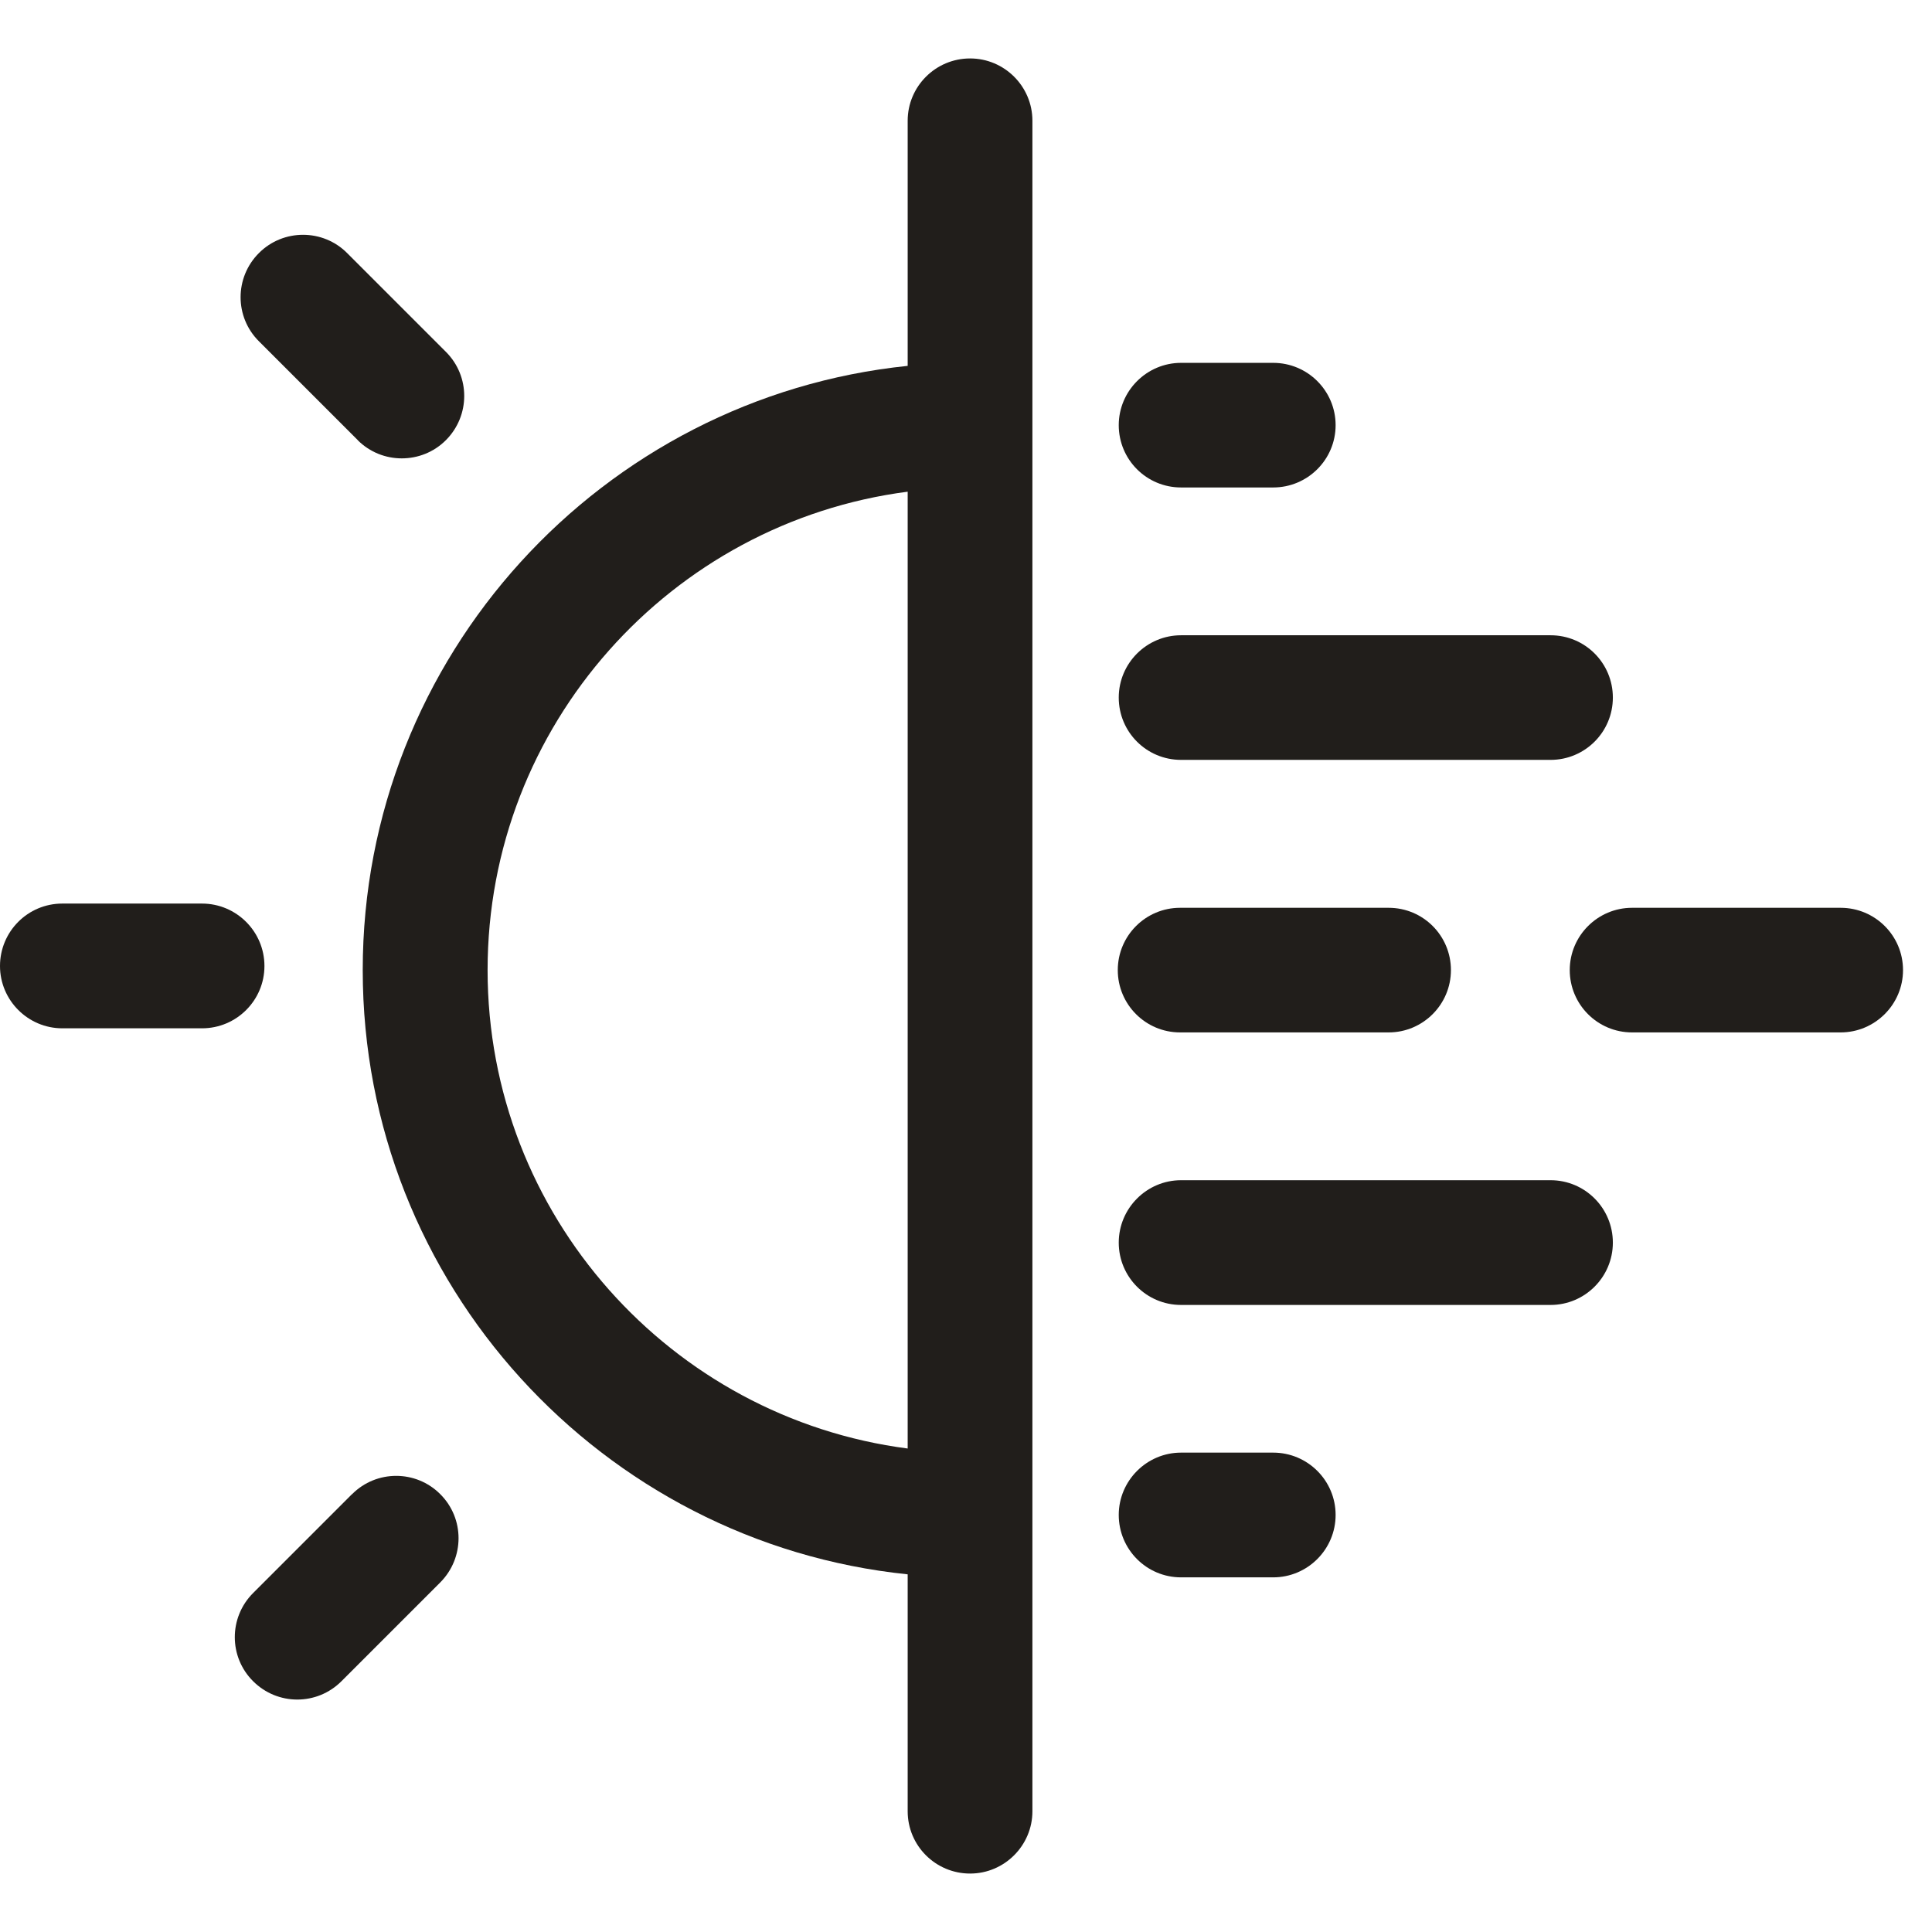
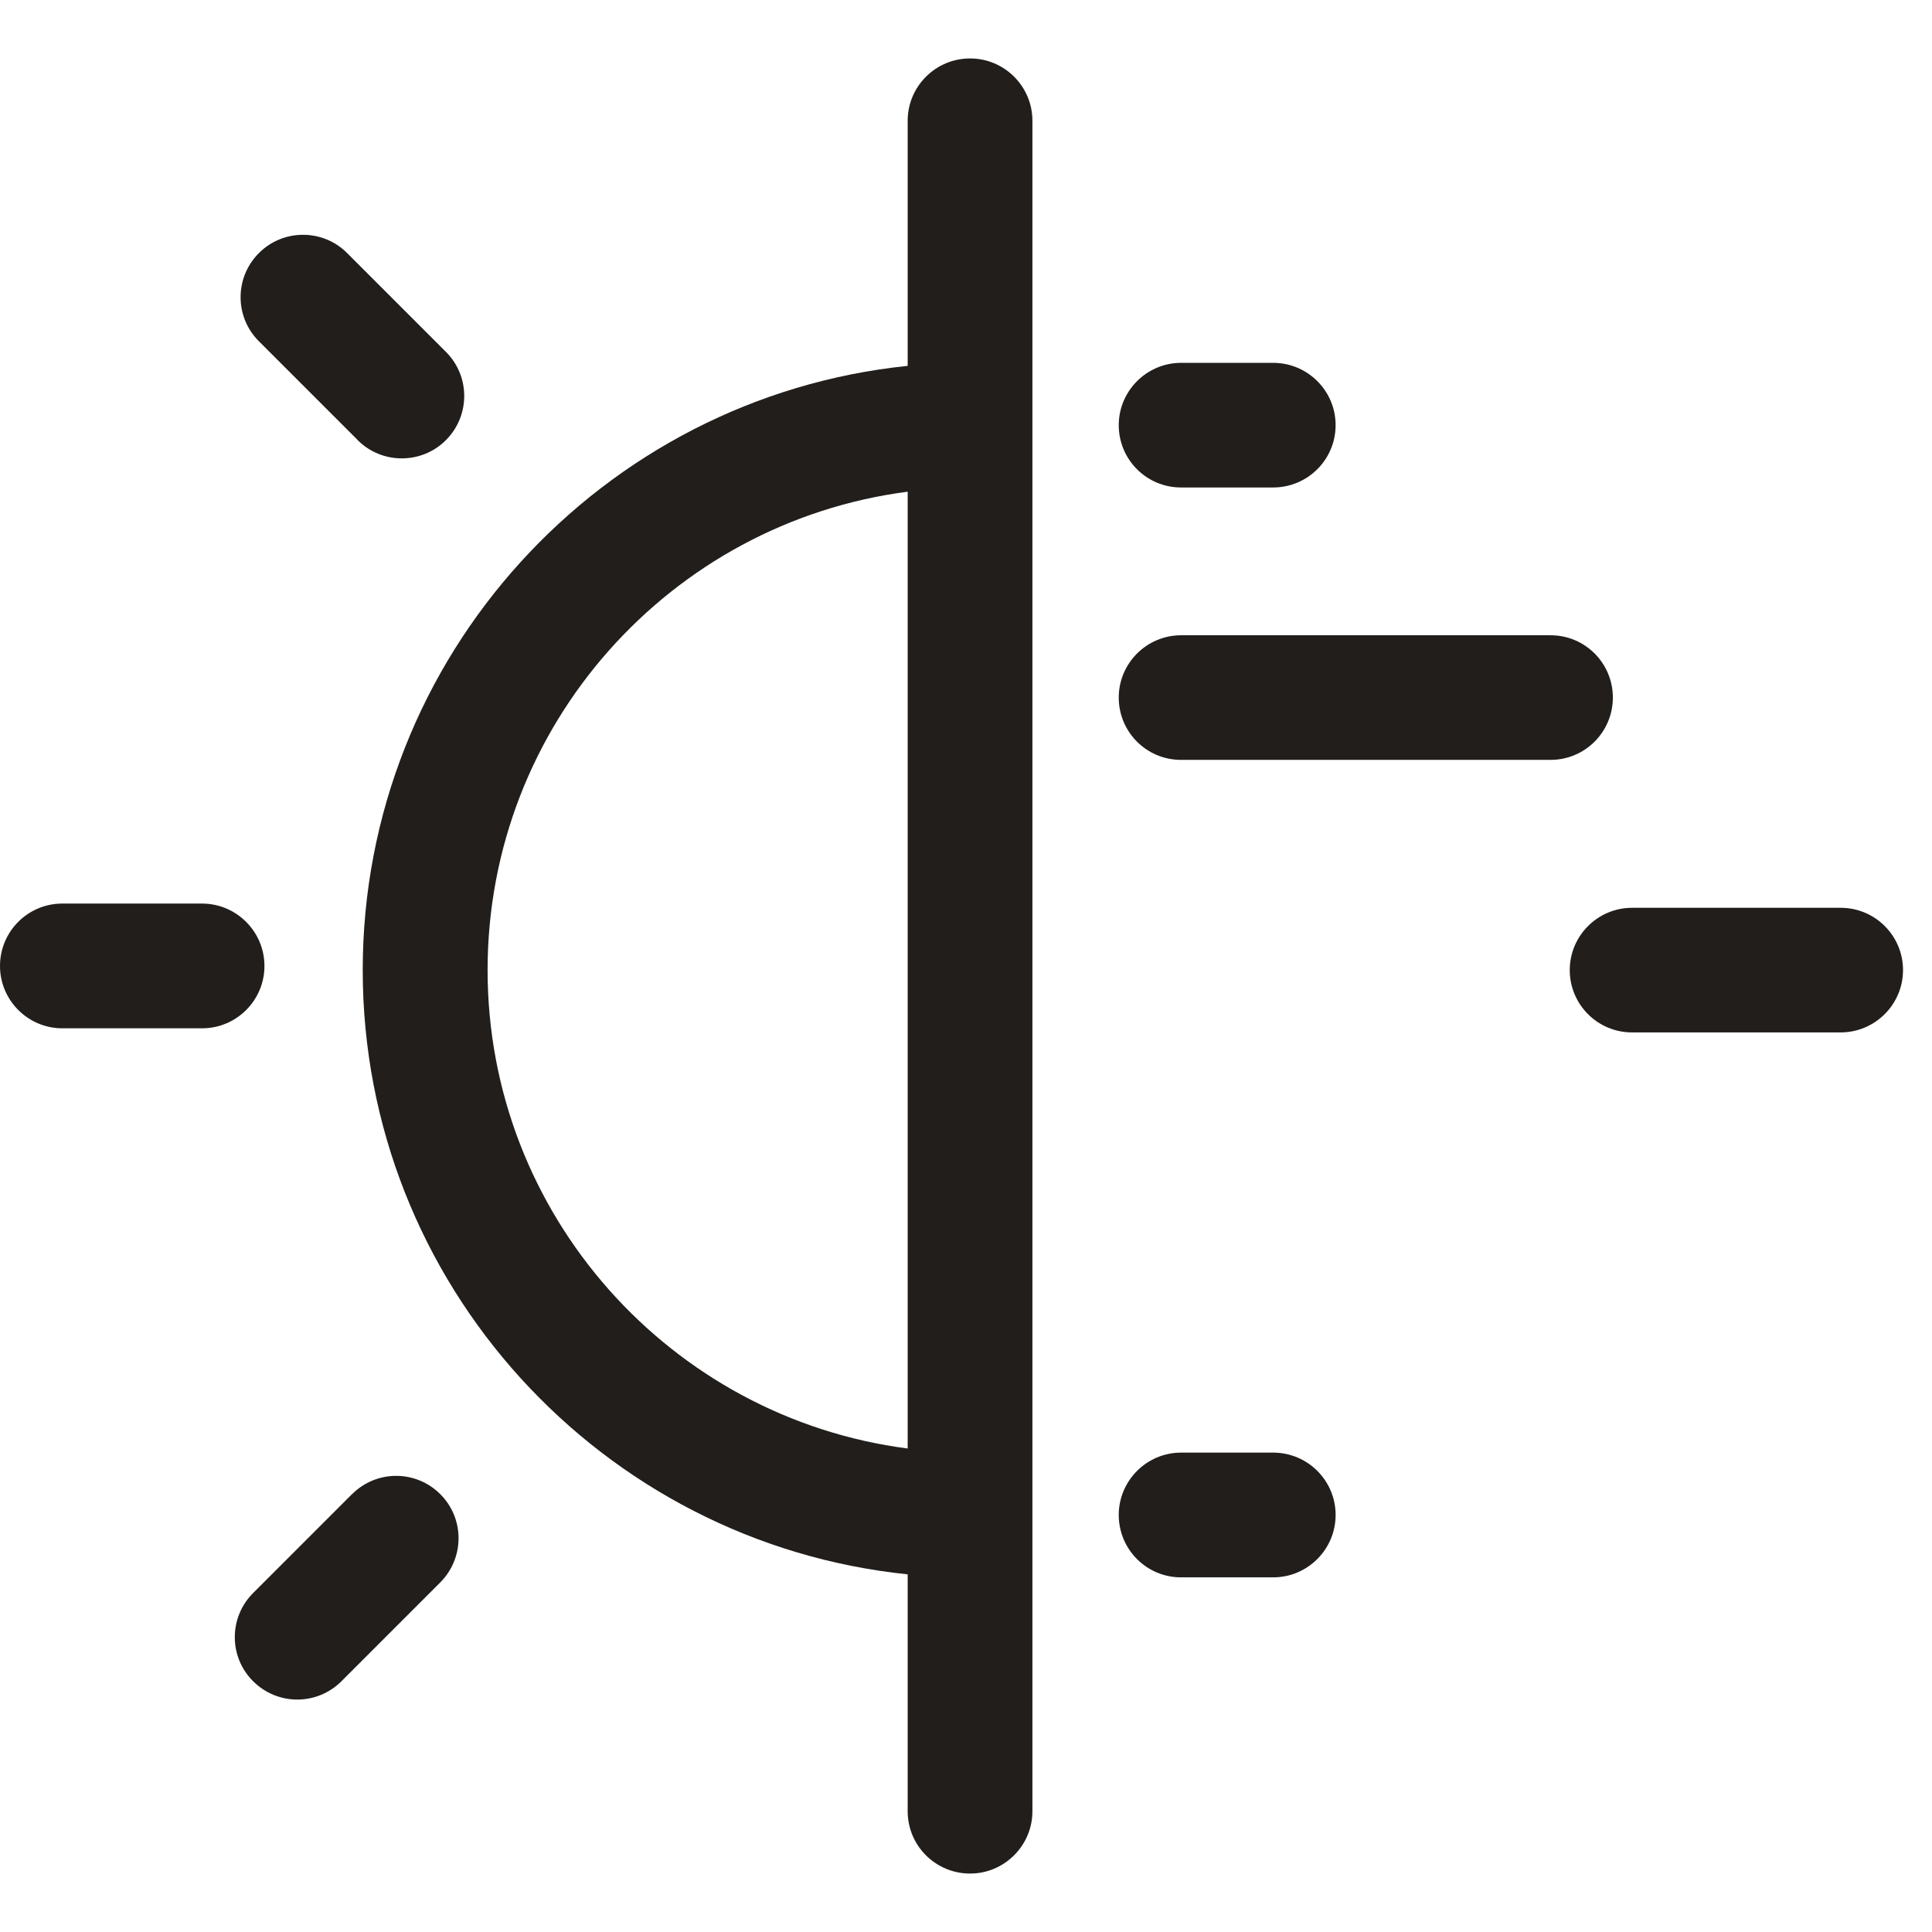
<svg xmlns="http://www.w3.org/2000/svg" fill="none" viewBox="0 0 16 16" height="16" width="16">
  <g clip-path="url(#clip0_6053_51)">
-     <path fill="#211E1B" d="M11.5 8.55H9.773C9.487 8.55 9.257 8.318 9.257 8.034C9.257 7.749 9.488 7.518 9.773 7.518H11.5C11.786 7.518 12.016 7.749 12.016 8.034C12.016 8.318 11.785 8.55 11.5 8.55Z" />
    <path fill="#211E1B" d="M15.243 8.55H13.516C13.23 8.55 13 8.318 13 8.034C13 7.749 13.232 7.518 13.516 7.518H15.243C15.529 7.518 15.76 7.749 15.76 8.034C15.76 8.318 15.528 8.55 15.243 8.55Z" />
    <path fill="#211E1B" d="M12.841 6.293H9.781C9.495 6.293 9.265 6.062 9.265 5.777C9.265 5.492 9.497 5.261 9.781 5.261H12.841C13.127 5.261 13.357 5.492 13.357 5.777C13.357 6.062 13.126 6.293 12.841 6.293Z" />
    <path fill="#211E1B" d="M10.544 4.037H9.781C9.495 4.037 9.265 3.806 9.265 3.521C9.265 3.237 9.497 3.005 9.781 3.005H10.544C10.83 3.005 11.061 3.237 11.061 3.521C11.061 3.806 10.829 4.037 10.544 4.037Z" />
-     <path fill="#211E1B" d="M12.841 10.807H9.781C9.495 10.807 9.265 10.575 9.265 10.291C9.265 10.006 9.497 9.774 9.781 9.774H12.841C13.127 9.774 13.357 10.006 13.357 10.291C13.357 10.575 13.126 10.807 12.841 10.807Z" />
    <path fill="#211E1B" d="M10.544 13.063H9.781C9.495 13.063 9.265 12.831 9.265 12.546C9.265 12.262 9.497 12.03 9.781 12.03H10.544C10.83 12.03 11.061 12.262 11.061 12.546C11.061 12.831 10.829 13.063 10.544 13.063Z" />
    <path fill="#211E1B" d="M8.034 0.484C7.748 0.484 7.517 0.716 7.517 1V3.03C4.986 3.29 3.004 5.435 3.004 8.034C3.004 10.633 4.986 12.778 7.517 13.038V15C7.517 15.286 7.749 15.516 8.034 15.516C8.318 15.516 8.55 15.284 8.55 15V1C8.55 0.715 8.318 0.484 8.034 0.484ZM4.038 8.034C4.038 6.005 5.557 4.326 7.517 4.072V11.996C5.557 11.742 4.038 10.062 4.038 8.034Z" />
    <path fill="#211E1B" d="M1.673 7.483H0.516C0.23 7.483 0 7.715 0 8C0 8.284 0.232 8.516 0.516 8.516H1.673C1.959 8.516 2.19 8.284 2.19 8C2.19 7.715 1.958 7.483 1.673 7.483Z" />
    <path fill="#211E1B" d="M2.962 3.645C3.063 3.746 3.195 3.796 3.327 3.796C3.46 3.796 3.592 3.746 3.693 3.645C3.895 3.442 3.895 3.116 3.693 2.914L2.875 2.096C2.674 1.894 2.345 1.894 2.144 2.096C1.942 2.298 1.942 2.625 2.144 2.826L2.963 3.645H2.962Z" />
    <path fill="#211E1B" d="M2.915 12.374L2.096 13.193C1.894 13.395 1.894 13.722 2.096 13.923C2.197 14.024 2.329 14.075 2.462 14.075C2.595 14.075 2.727 14.024 2.828 13.923L3.646 13.105C3.848 12.902 3.848 12.575 3.646 12.374C3.445 12.172 3.117 12.172 2.916 12.374H2.915Z" />
  </g>
  <defs>
    <clipPath id="clip0_6053_51">
      <rect fill="white" height="16" width="16" />
    </clipPath>
  </defs>
</svg>